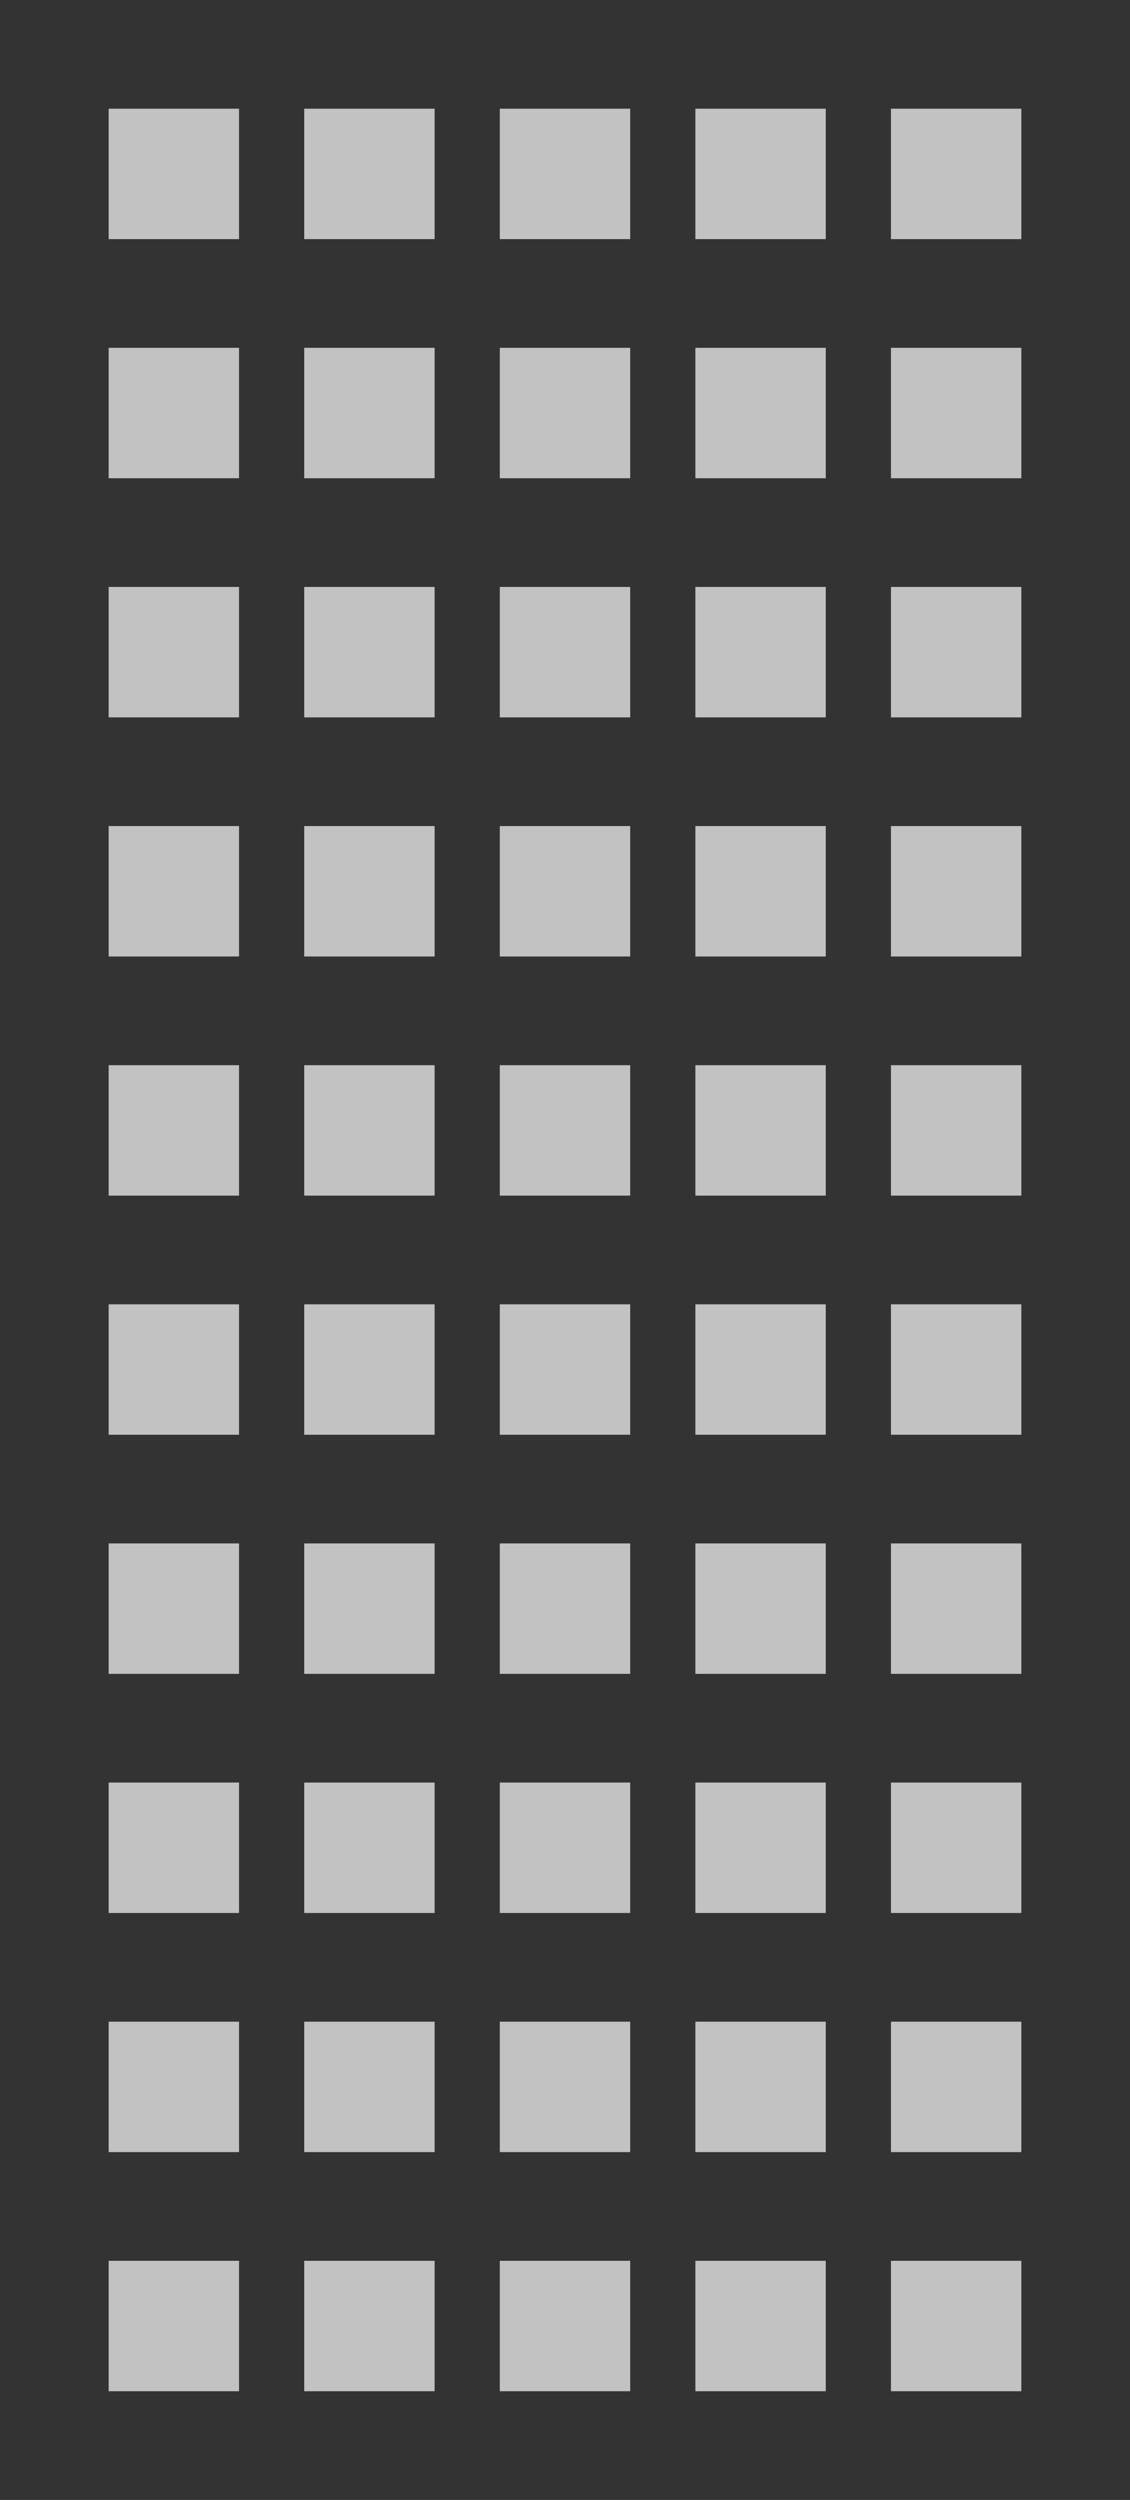
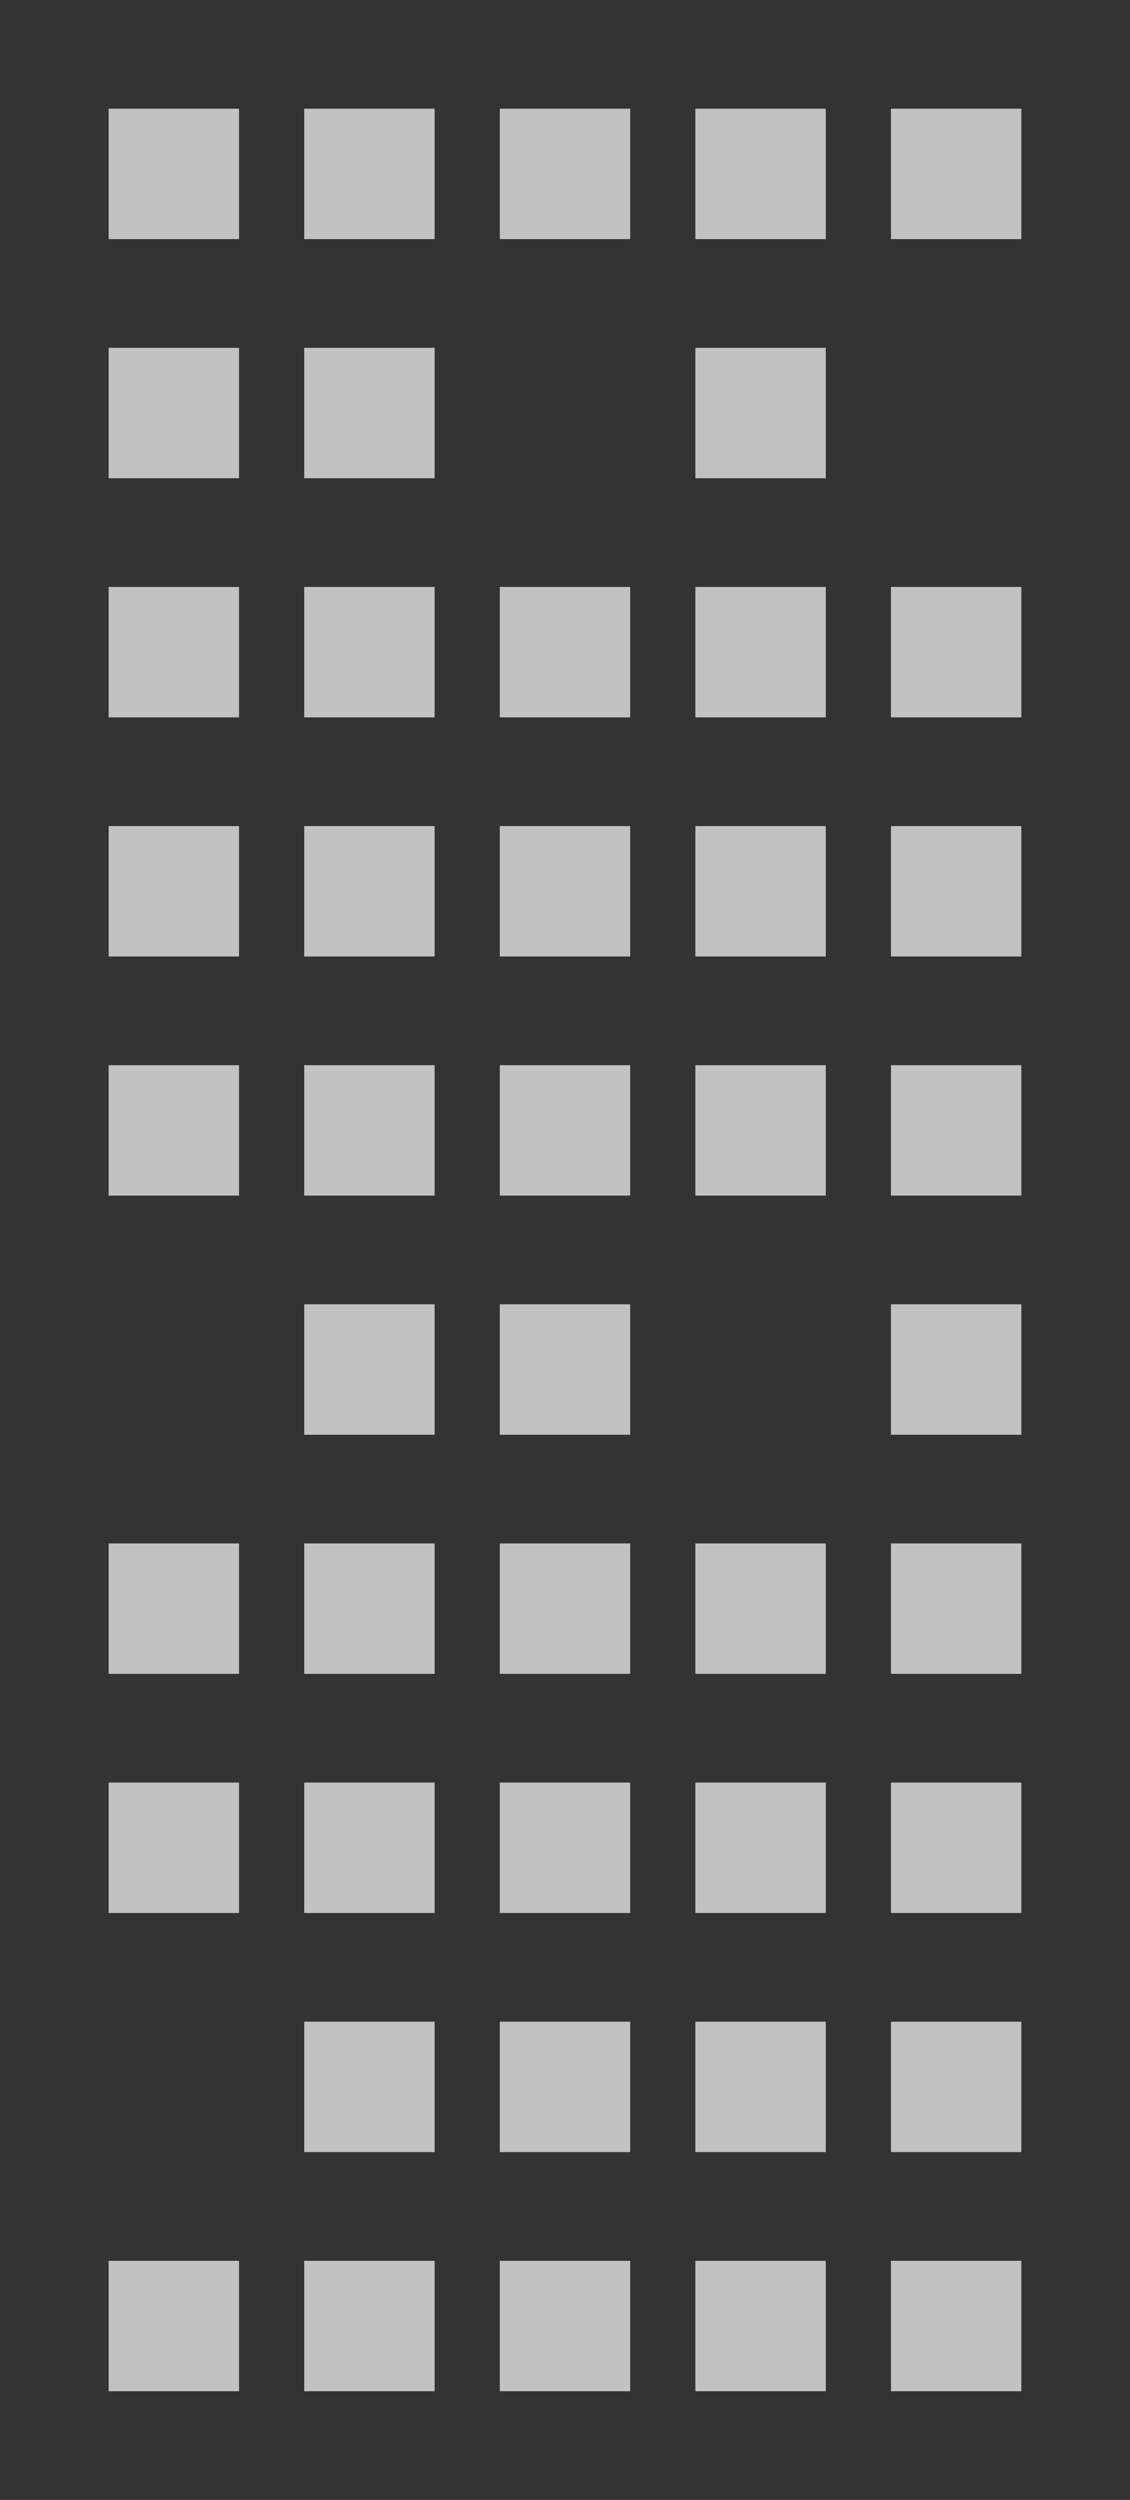
<svg xmlns="http://www.w3.org/2000/svg" width="52" height="115" viewBox="0 0 52 115" fill="none">
  <rect x="0" y="0" width="52" height="115" fill="#333333" stroke="none" />
  <rect x="5" y="5" width="6" height="6" fill="white" fill-opacity="0.7" />
  <rect x="14" y="5" width="6" height="6" fill="white" fill-opacity="0.7" />
  <rect x="23" y="5" width="6" height="6" fill="white" fill-opacity="0.7" />
  <rect x="32" y="5" width="6" height="6" fill="white" fill-opacity="0.7" />
  <rect x="41" y="5" width="6" height="6" fill="white" fill-opacity="0.7" />
  <rect x="5" y="16" width="6" height="6" fill="white" fill-opacity="0.7" />
  <rect x="14" y="16" width="6" height="6" fill="white" fill-opacity="0.7" />
-   <rect x="23" y="16" width="6" height="6" fill="white" fill-opacity="0.7" />
  <rect x="32" y="16" width="6" height="6" fill="white" fill-opacity="0.7" />
-   <rect x="41" y="16" width="6" height="6" fill="white" fill-opacity="0.7" />
  <rect x="5" y="27" width="6" height="6" fill="white" fill-opacity="0.7" />
  <rect x="14" y="27" width="6" height="6" fill="white" fill-opacity="0.7" />
  <rect x="23" y="27" width="6" height="6" fill="white" fill-opacity="0.7" />
  <rect x="32" y="27" width="6" height="6" fill="white" fill-opacity="0.7" />
  <rect x="41" y="27" width="6" height="6" fill="white" fill-opacity="0.7" />
  <rect x="5" y="38" width="6" height="6" fill="white" fill-opacity="0.7" />
  <rect x="14" y="38" width="6" height="6" fill="white" fill-opacity="0.7" />
  <rect x="23" y="38" width="6" height="6" fill="white" fill-opacity="0.7" />
  <rect x="32" y="38" width="6" height="6" fill="white" fill-opacity="0.7" />
  <rect x="41" y="38" width="6" height="6" fill="white" fill-opacity="0.7" />
  <rect x="5" y="49" width="6" height="6" fill="white" fill-opacity="0.7" />
  <rect x="14" y="49" width="6" height="6" fill="white" fill-opacity="0.7" />
  <rect x="23" y="49" width="6" height="6" fill="white" fill-opacity="0.7" />
  <rect x="32" y="49" width="6" height="6" fill="white" fill-opacity="0.7" />
  <rect x="41" y="49" width="6" height="6" fill="white" fill-opacity="0.7" />
-   <rect x="5" y="60" width="6" height="6" fill="white" fill-opacity="0.7" />
  <rect x="14" y="60" width="6" height="6" fill="white" fill-opacity="0.7" />
  <rect x="23" y="60" width="6" height="6" fill="white" fill-opacity="0.7" />
-   <rect x="32" y="60" width="6" height="6" fill="white" fill-opacity="0.7" />
  <rect x="41" y="60" width="6" height="6" fill="white" fill-opacity="0.7" />
  <rect x="5" y="71" width="6" height="6" fill="white" fill-opacity="0.7" />
  <rect x="14" y="71" width="6" height="6" fill="white" fill-opacity="0.7" />
  <rect x="23" y="71" width="6" height="6" fill="white" fill-opacity="0.7" />
  <rect x="32" y="71" width="6" height="6" fill="white" fill-opacity="0.7" />
  <rect x="41" y="71" width="6" height="6" fill="white" fill-opacity="0.7" />
  <rect x="5" y="82" width="6" height="6" fill="white" fill-opacity="0.7" />
  <rect x="14" y="82" width="6" height="6" fill="white" fill-opacity="0.7" />
  <rect x="23" y="82" width="6" height="6" fill="white" fill-opacity="0.7" />
  <rect x="32" y="82" width="6" height="6" fill="white" fill-opacity="0.7" />
  <rect x="41" y="82" width="6" height="6" fill="white" fill-opacity="0.7" />
-   <rect x="5" y="93" width="6" height="6" fill="white" fill-opacity="0.7" />
  <rect x="14" y="93" width="6" height="6" fill="white" fill-opacity="0.7" />
  <rect x="23" y="93" width="6" height="6" fill="white" fill-opacity="0.7" />
  <rect x="32" y="93" width="6" height="6" fill="white" fill-opacity="0.7" />
  <rect x="41" y="93" width="6" height="6" fill="white" fill-opacity="0.7" />
  <rect x="5" y="104" width="6" height="6" fill="white" fill-opacity="0.7" />
  <rect x="14" y="104" width="6" height="6" fill="white" fill-opacity="0.7" />
  <rect x="23" y="104" width="6" height="6" fill="white" fill-opacity="0.7" />
  <rect x="32" y="104" width="6" height="6" fill="white" fill-opacity="0.7" />
  <rect x="41" y="104" width="6" height="6" fill="white" fill-opacity="0.7" />
</svg>